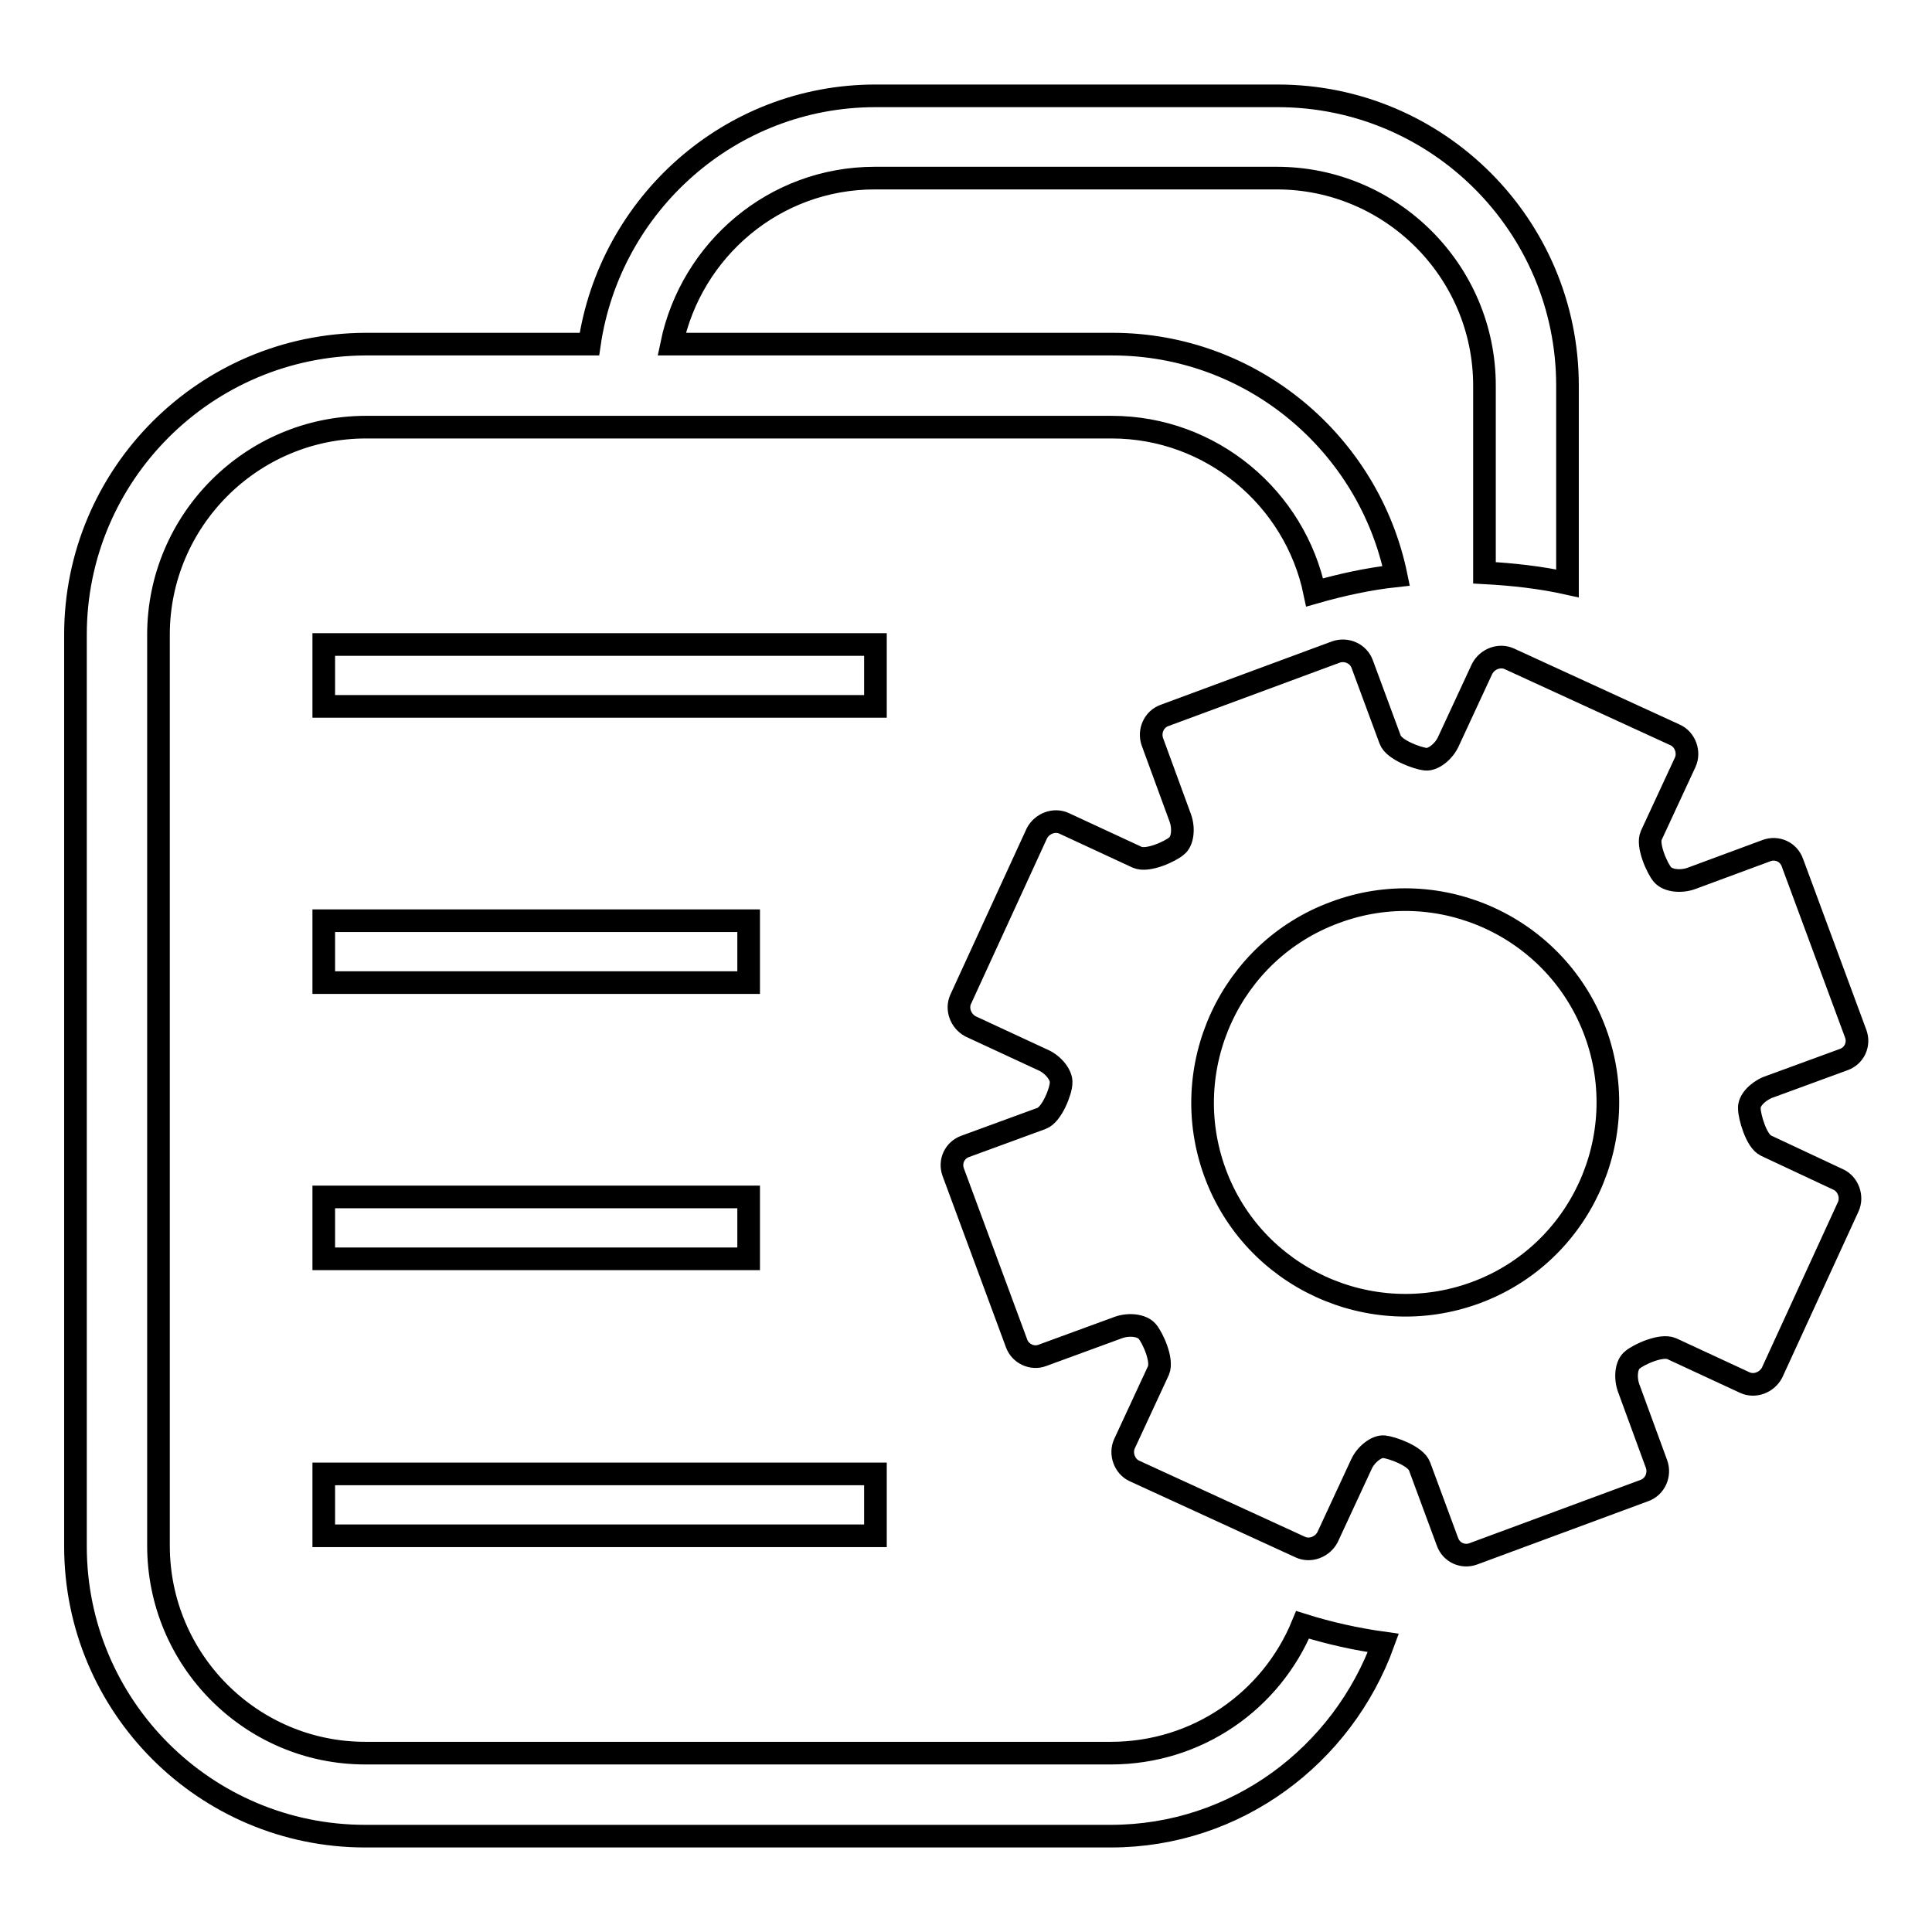
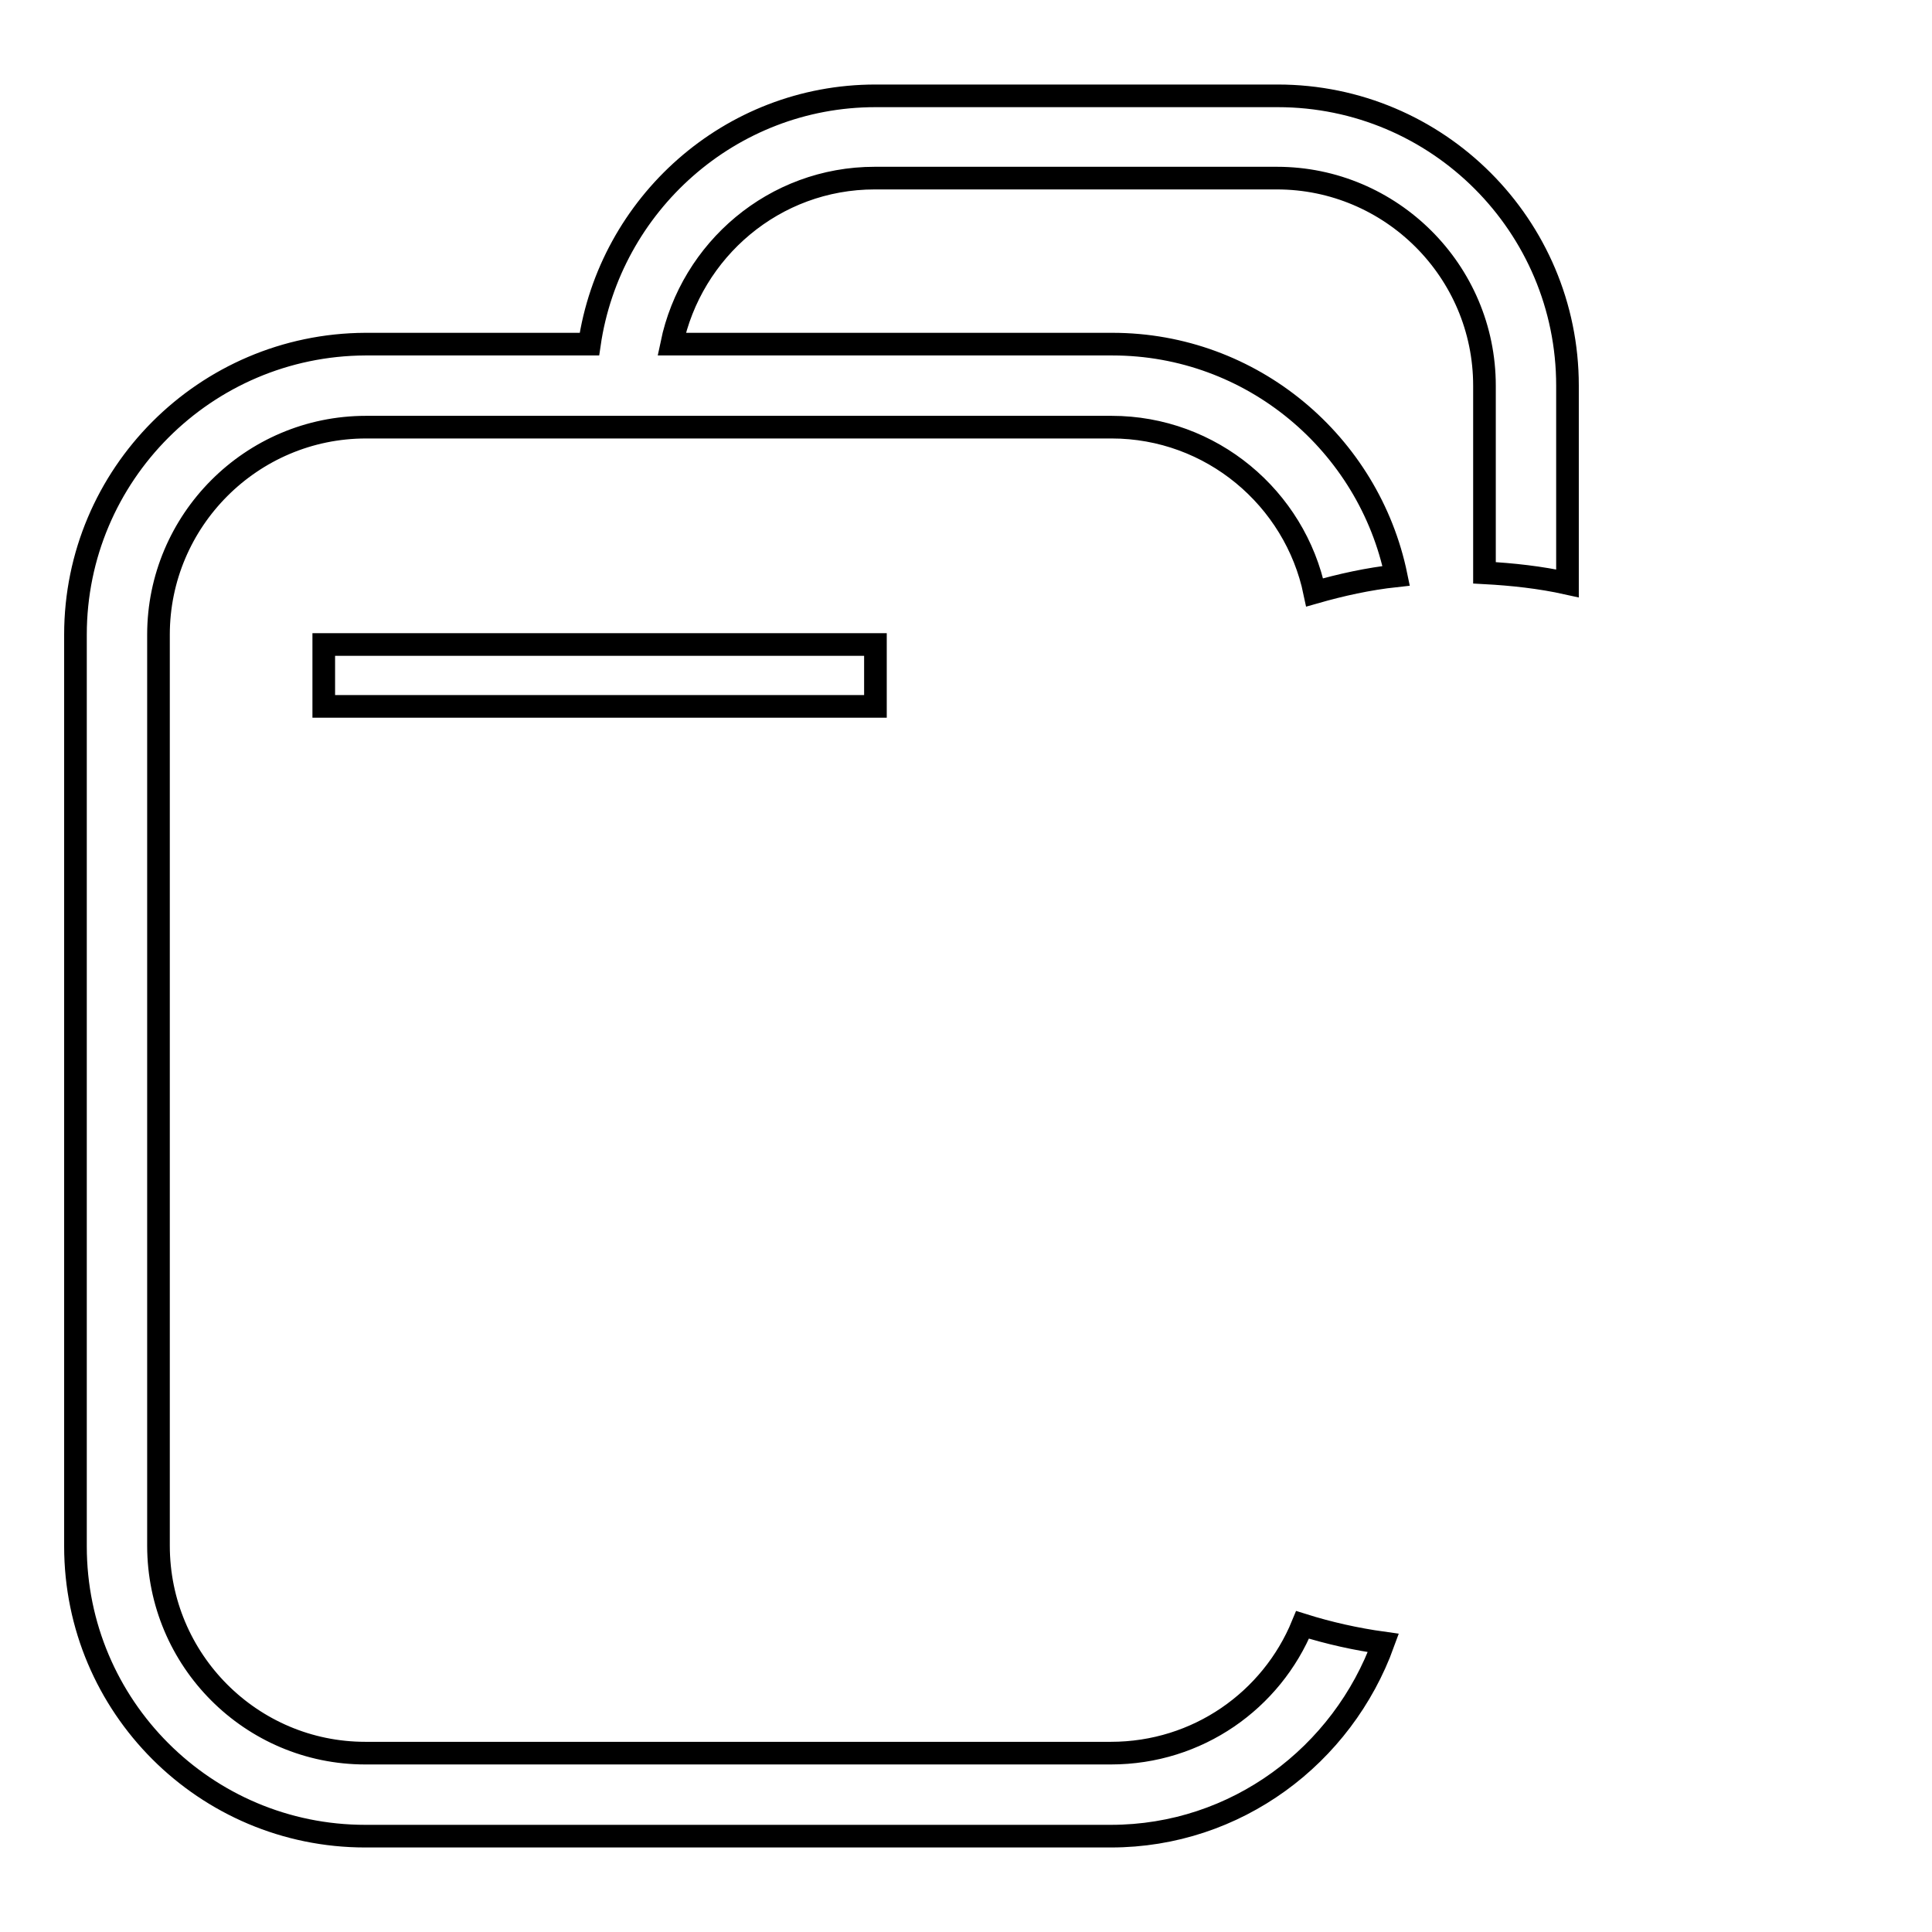
<svg xmlns="http://www.w3.org/2000/svg" version="1.1" x="0px" y="0px" viewBox="0 0 256 256" enable-background="new 0 0 256 256" xml:space="preserve">
  <g>
    <g>
      <path stroke-width="3" fill-opacity="0" stroke="#000000" d="M147.2,232.3H48.4C33.3,232.3,21,220,21,204.8V84.1c0-15.1,12.3-27.5,27.5-27.5h98.8c13.2,0,24.3,9.4,26.9,21.9c3.5-1,7.1-1.8,10.8-2.2c-3.6-17.5-19.1-30.7-37.6-30.7H89c2.6-12.5,13.6-22,26.9-22h53.3c15.1,0,27.5,12.3,27.5,27.5v24.8c3.7,0.2,7.4,0.6,11,1.4V51.1c0-21.2-17.2-38.4-38.4-38.4h-53.3c-19.3,0-35.2,14.4-37.9,32.9H48.4C27.2,45.7,10,62.9,10,84.1v120.8c0,21.2,17.2,38.4,38.4,38.4h98.8c16.6,0,30.7-10.7,36.1-25.6c-3.6-0.5-7.2-1.3-10.7-2.4C168.5,225.3,158.7,232.3,147.2,232.3z" />
      <path stroke-width="3" fill-opacity="0" stroke="#000000" d="M42.9,85.4H116v8.2H42.9V85.4L42.9,85.4z" />
-       <path stroke-width="3" fill-opacity="0" stroke="#000000" d="M42.9,122h56.3v8.2H42.9V122z" />
-       <path stroke-width="3" fill-opacity="0" stroke="#000000" d="M42.9,158.6h56.3v8.2H42.9V158.6z" />
-       <path stroke-width="3" fill-opacity="0" stroke="#000000" d="M42.9,195.3H116v8.2H42.9V195.3L42.9,195.3z" />
-       <path stroke-width="3" fill-opacity="0" stroke="#000000" d="M234.2,144.1l10.1-3.7c1.4-0.5,2.1-2,1.6-3.4l-8.4-22.7c-0.5-1.4-2-2.1-3.4-1.6l-10,3.7c-1.4,0.5-3.1,0.3-3.8-0.5c-0.7-0.8-2.1-3.9-1.5-5.2l4.5-9.7c0.6-1.3,0-3-1.3-3.6l-22-10.1c-1.3-0.6-2.9,0-3.6,1.3l-4.5,9.7c-0.6,1.3-2,2.4-3,2.3c-1-0.1-4.2-1.2-4.7-2.6L180.5,88c-0.5-1.4-2.1-2.1-3.5-1.6l-22.7,8.4c-1.4,0.5-2.1,2.1-1.6,3.5l3.7,10.1c0.5,1.4,0.3,3.1-0.5,3.7c-0.8,0.7-3.8,2.1-5.2,1.5l-9.7-4.5c-1.3-0.6-2.9,0-3.6,1.3l-10.1,22c-0.6,1.3,0,2.9,1.3,3.6l9.7,4.5c1.3,0.6,2.4,2,2.3,3c0,1-1.2,4.2-2.6,4.7l-10.1,3.7c-1.4,0.5-2.1,2-1.6,3.4l8.4,22.7c0.5,1.4,2.1,2.1,3.4,1.6l10.1-3.7c1.4-0.5,3.1-0.3,3.8,0.5c0.7,0.8,2.1,3.8,1.5,5.2l-4.5,9.7c-0.6,1.3,0,3,1.3,3.6l22,10.1c1.3,0.6,2.9,0,3.6-1.3l4.5-9.7c0.6-1.3,2-2.4,3-2.3c1,0.1,4.2,1.2,4.7,2.6l3.7,10c0.5,1.4,2,2.1,3.4,1.6l22.7-8.4c1.4-0.5,2.1-2.1,1.6-3.5l-3.7-10.1c-0.5-1.4-0.3-3.1,0.5-3.7c0.8-0.7,3.8-2.1,5.2-1.5l9.7,4.5c1.3,0.6,2.9,0,3.6-1.3l10.1-22c0.6-1.3,0-3-1.3-3.6l-9.6-4.5c-1.3-0.6-2.2-3.9-2.2-4.9C231.7,145.9,232.8,144.7,234.2,144.1z M195.5,171.3c-13.9,5.1-29.4-2-34.5-15.9c-5.1-13.9,2-29.4,15.9-34.5c13.9-5.2,29.4,2,34.5,15.9C216.5,150.7,209.4,166.2,195.5,171.3z" />
    </g>
  </g>
</svg>